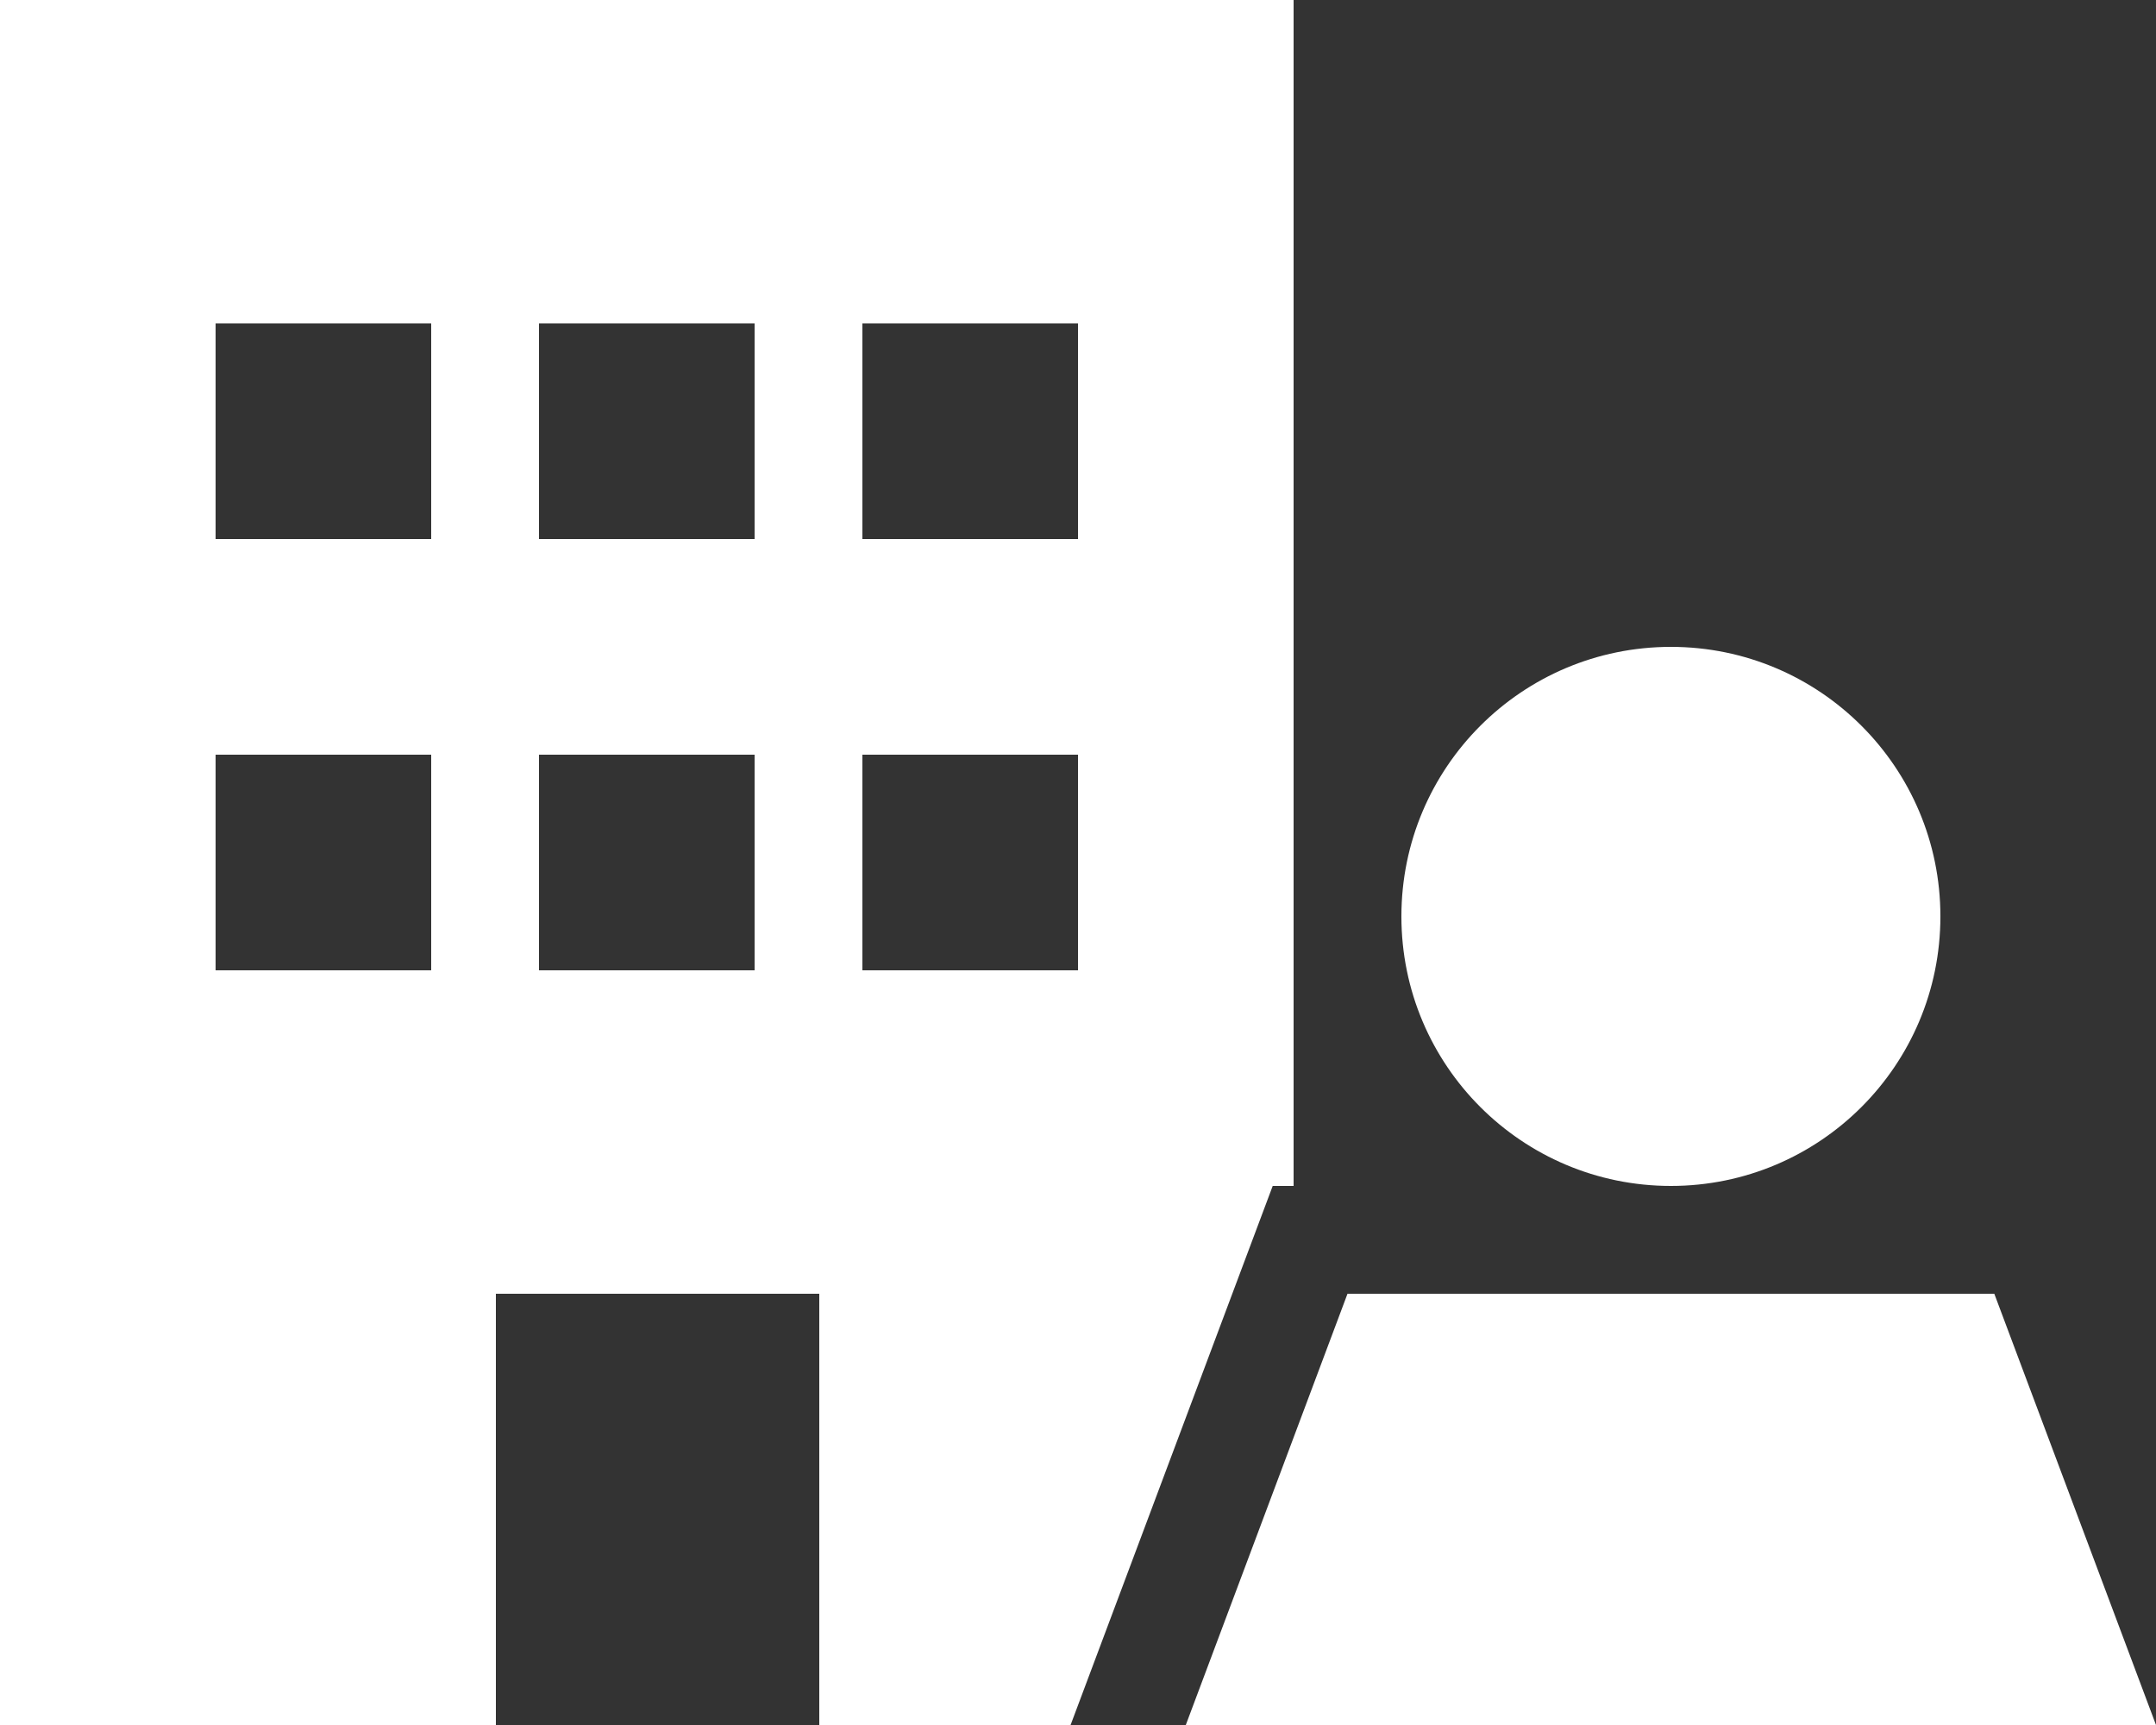
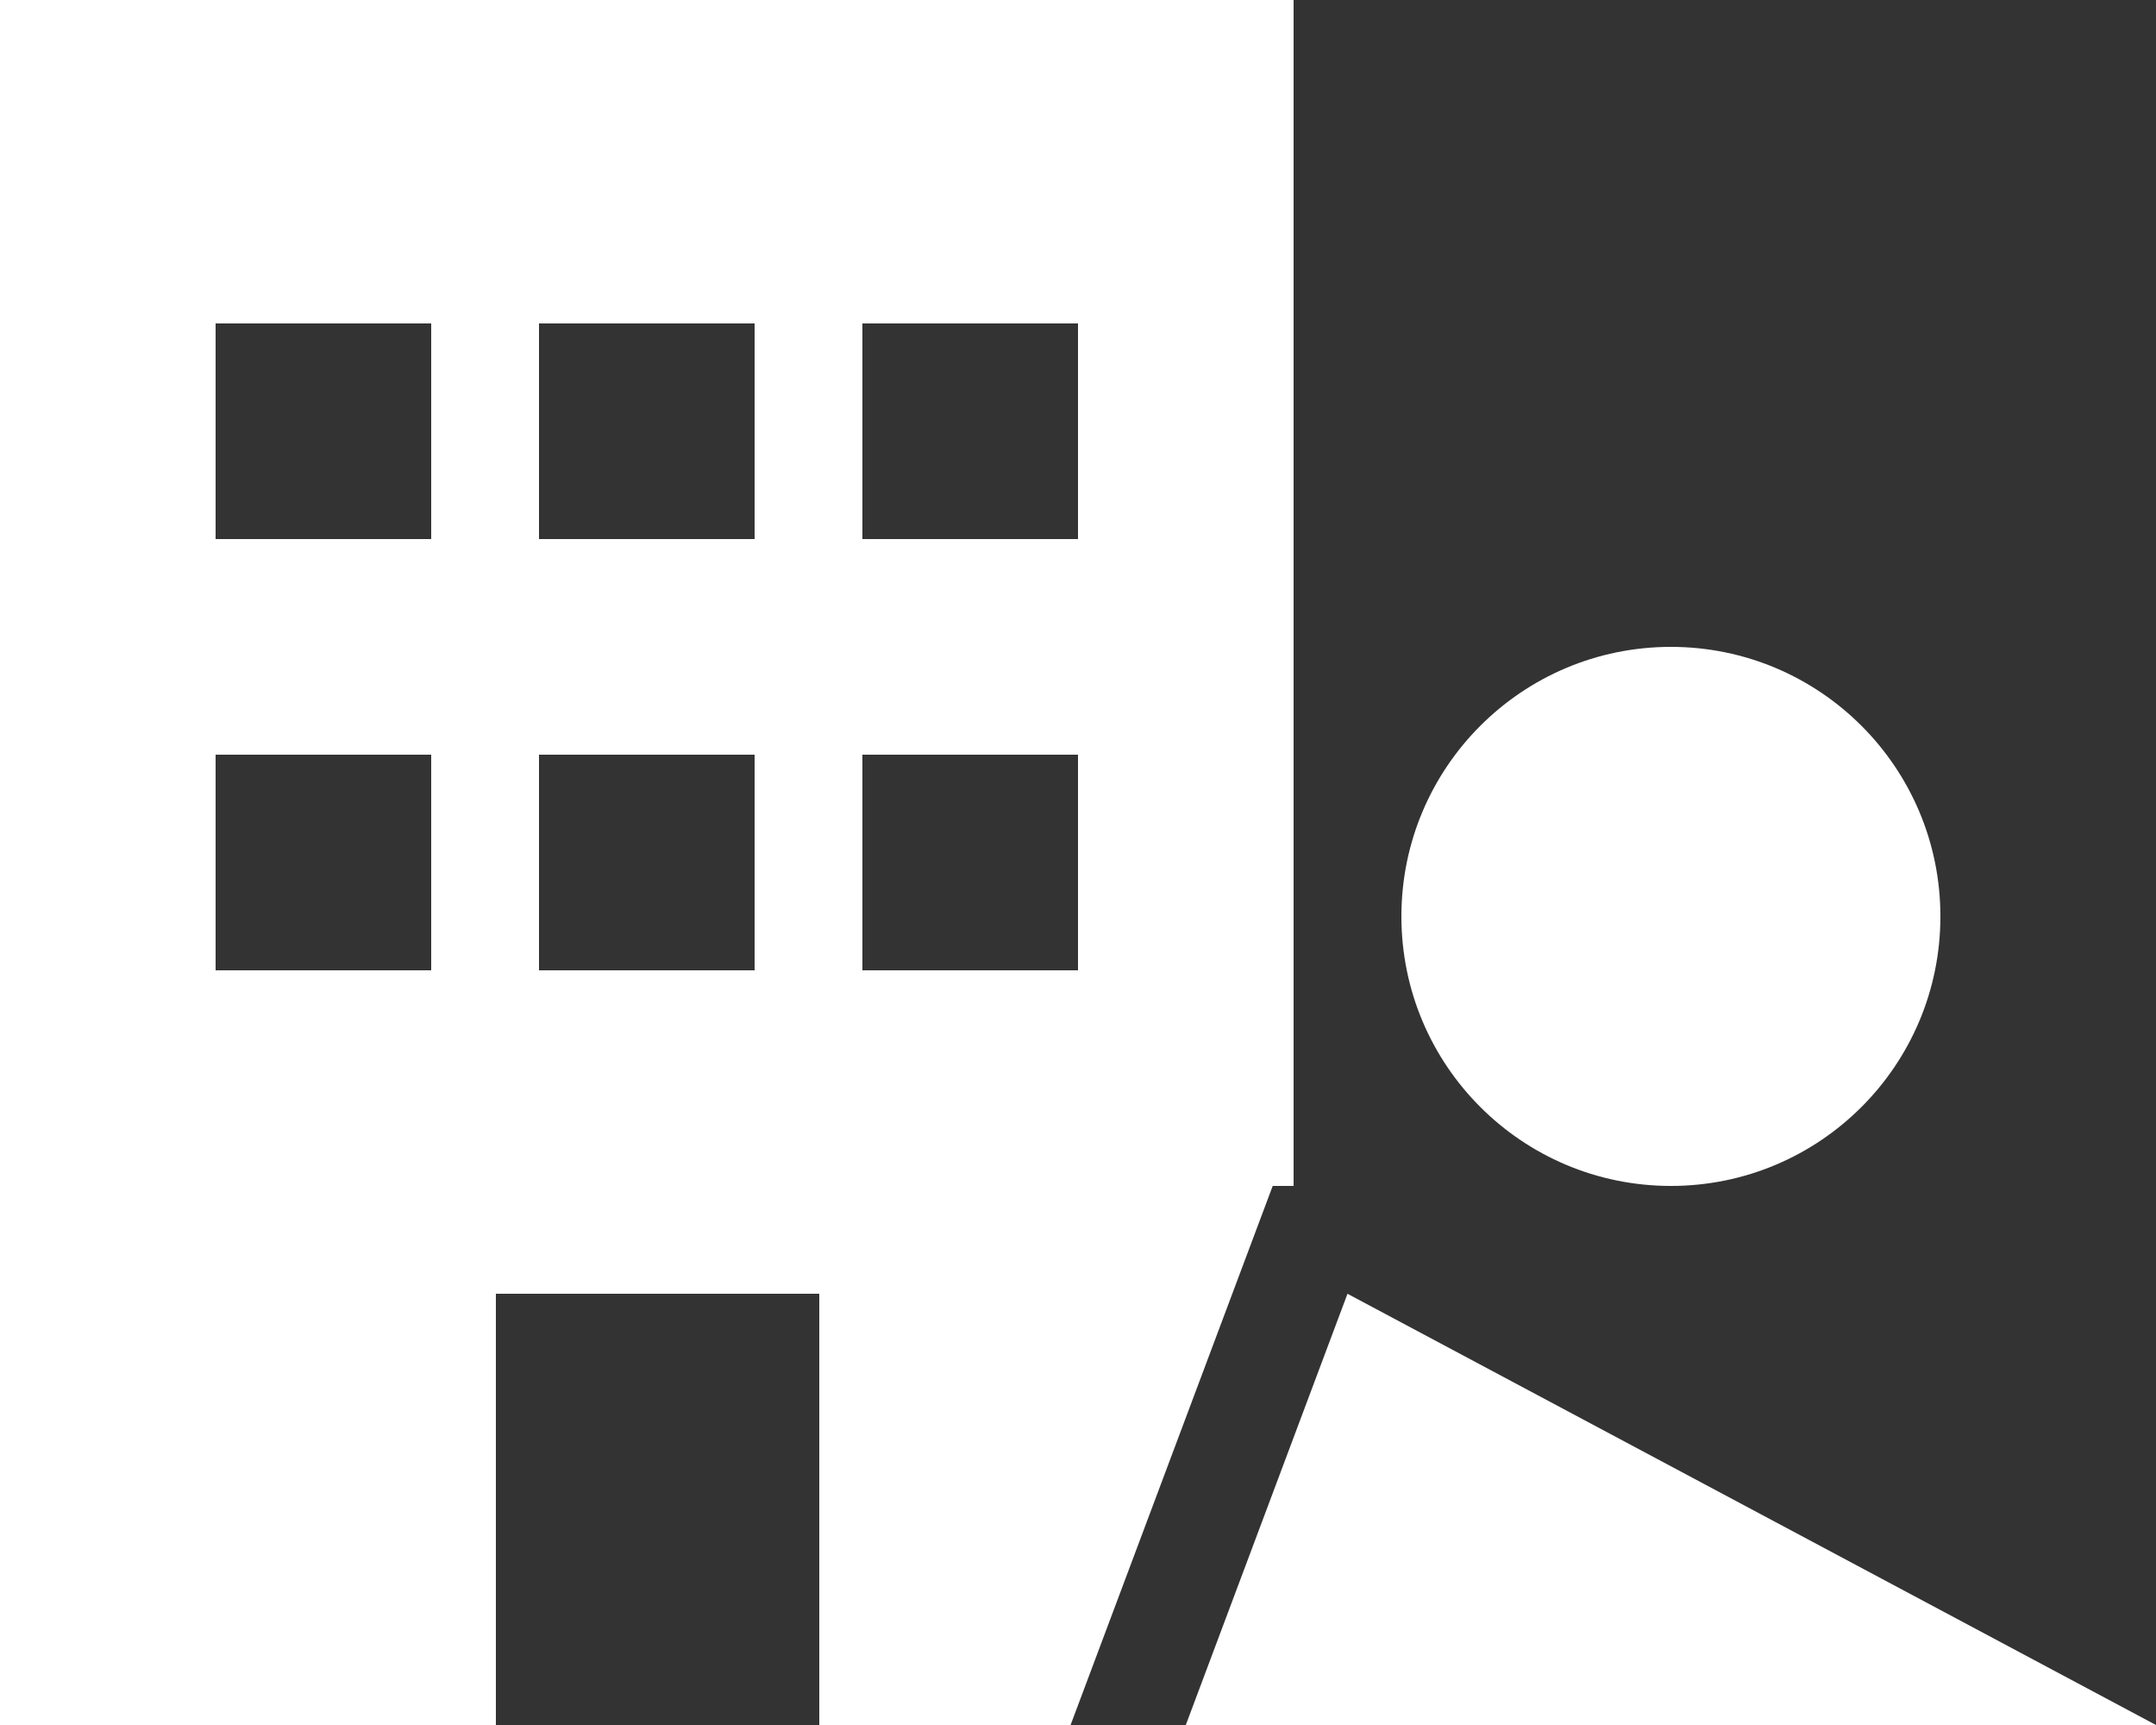
<svg xmlns="http://www.w3.org/2000/svg" version="1.1" width="100px" height="80px">
  <rect width="100%" height="100%" fill="#333333" stroke="none" />
  <g transform="matrix(1 0 0 1 -791 -1012 )">
-     <path d="M 60 42.5  L 60 0  L 0 0  L 0 80  L 23 80  L 23 60  L 38 60  L 38 80  L 49.656 80  L 59.031 55  L 60 55  L 60 42.5  Z M 10 45  L 10 35  L 20 35  L 20 45  L 10 45  Z M 25 35  L 35 35  L 35 45  L 25 45  L 25 35  Z M 40 45  L 40 35  L 50 35  L 50 45  L 40 45  Z M 10 15  L 20 15  L 20 25  L 10 25  L 10 15  Z M 25 25  L 25 15  L 35 15  L 35 25  L 25 25  Z M 40 15  L 50 15  L 50 25  L 40 25  L 40 15  Z M 77.5 55  C 84.406 55  90 49.406  90 42.5  C 90 35.594  84.406 30  77.5 30  C 70.594 30  65 35.594  65 42.5  C 65 49.406  70.594 55  77.5 55  Z M 100 80  L 92.5 60  L 62.5 60  L 55 80  L 100 80  Z " fill-rule="nonzero" fill="#ffffff" stroke="none" transform="matrix(1 0 0 1 791 1012 )" />
+     <path d="M 60 42.5  L 60 0  L 0 0  L 0 80  L 23 80  L 23 60  L 38 60  L 38 80  L 49.656 80  L 59.031 55  L 60 55  L 60 42.5  Z M 10 45  L 10 35  L 20 35  L 20 45  L 10 45  Z M 25 35  L 35 35  L 35 45  L 25 45  L 25 35  Z M 40 45  L 40 35  L 50 35  L 50 45  L 40 45  Z M 10 15  L 20 15  L 20 25  L 10 25  L 10 15  Z M 25 25  L 25 15  L 35 15  L 35 25  L 25 25  Z M 40 15  L 50 15  L 50 25  L 40 25  L 40 15  Z M 77.5 55  C 84.406 55  90 49.406  90 42.5  C 90 35.594  84.406 30  77.5 30  C 70.594 30  65 35.594  65 42.5  C 65 49.406  70.594 55  77.5 55  Z M 100 80  L 62.5 60  L 55 80  L 100 80  Z " fill-rule="nonzero" fill="#ffffff" stroke="none" transform="matrix(1 0 0 1 791 1012 )" />
  </g>
</svg>